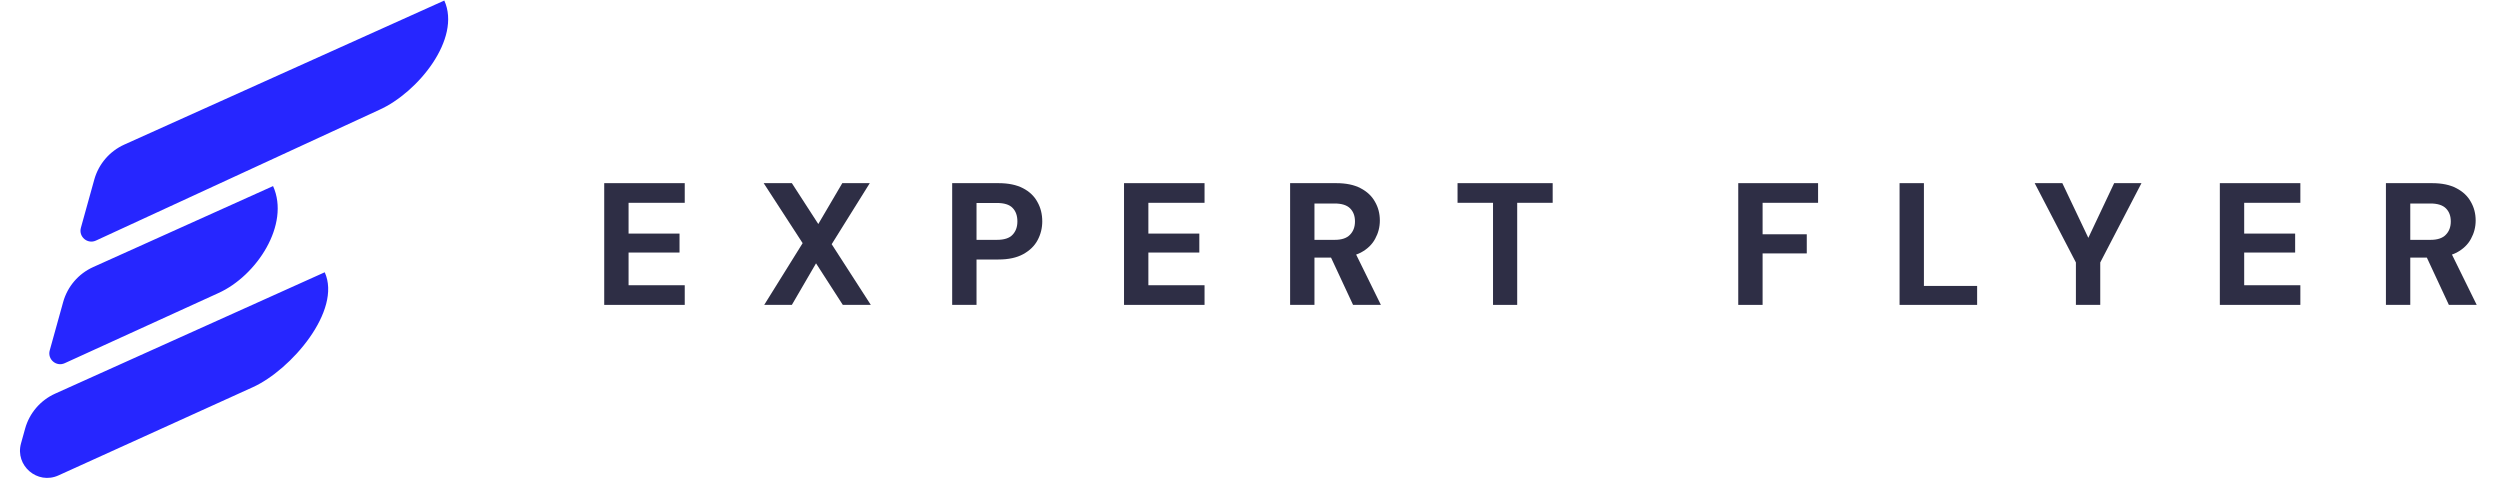
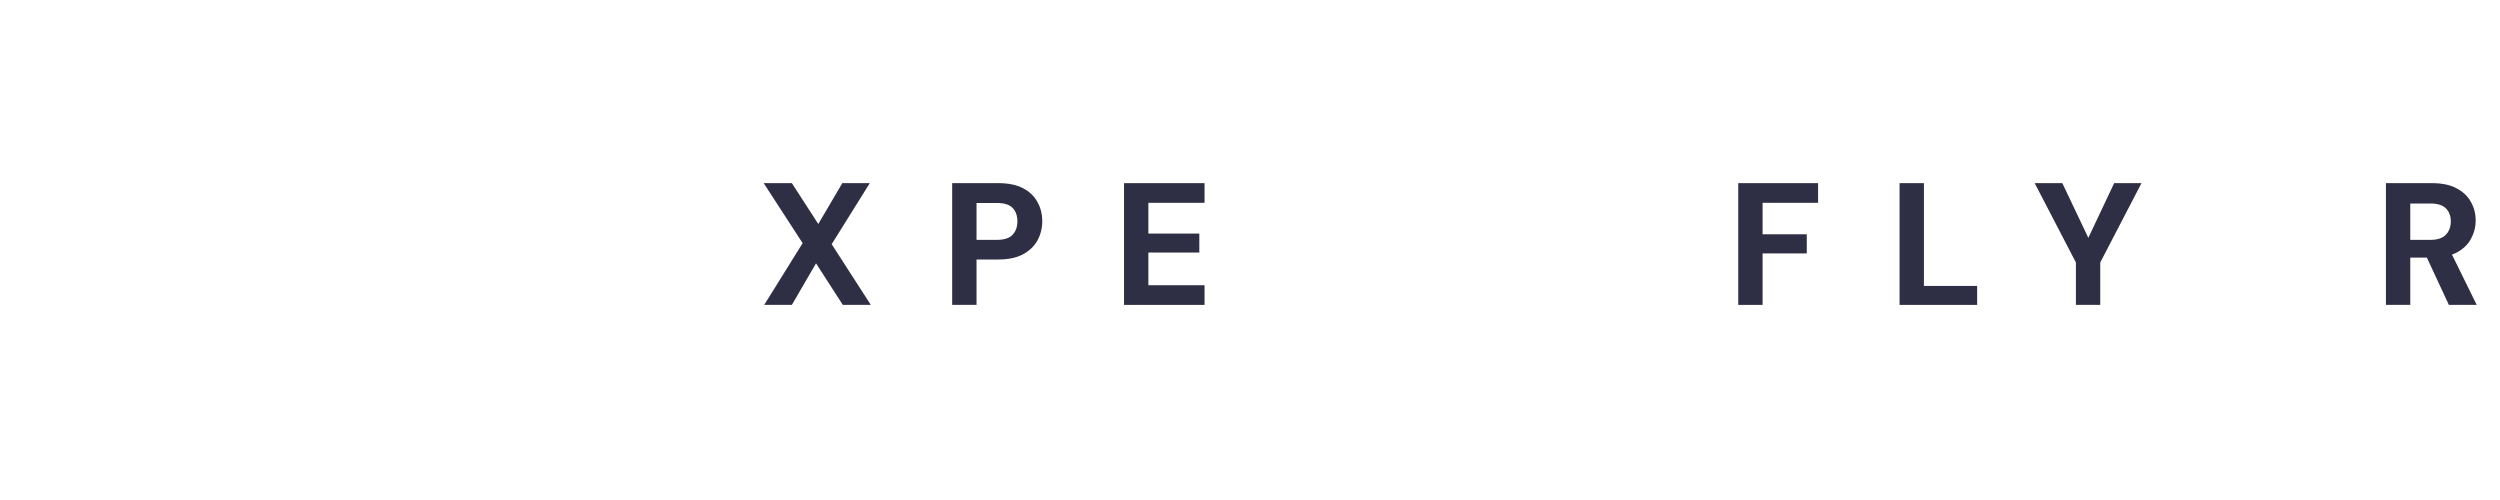
<svg xmlns="http://www.w3.org/2000/svg" width="230" height="46" viewBox="0 0 230 46" fill="none">
  <g clip-path="url(#clip0_2060_2033)">
-     <path d="M55.588 28.05V16.85H62.996V18.658H57.828V21.49H62.516V23.234H57.828V26.242H62.996V28.05H55.588Z" fill="#2E2E45" />
    <path d="M70.307 28.05L73.843 22.37L70.259 16.85H72.851L75.283 20.61L77.491 16.85H80.019L76.515 22.466L80.115 28.05H77.539L75.075 24.226L72.851 28.05H70.307Z" fill="#2E2E45" />
    <path d="M87.6 28.05V16.85H91.856C92.762 16.85 93.514 17.004 94.112 17.314C94.709 17.623 95.152 18.044 95.44 18.578C95.738 19.1 95.888 19.698 95.888 20.37C95.888 20.988 95.744 21.564 95.456 22.098C95.178 22.62 94.741 23.047 94.144 23.378C93.546 23.708 92.784 23.874 91.856 23.874H89.84V28.05H87.6ZM89.84 22.066H91.712C92.384 22.066 92.864 21.911 93.152 21.602C93.45 21.292 93.6 20.882 93.6 20.37C93.6 19.836 93.45 19.42 93.152 19.122C92.864 18.823 92.384 18.674 91.712 18.674H89.84V22.066Z" fill="#2E2E45" />
    <path d="M103.41 28.05V16.85H110.818V18.658H105.65V21.49H110.338V23.234H105.65V26.242H110.818V28.05H103.41Z" fill="#2E2E45" />
-     <path d="M118.69 28.05V16.85H122.93C123.836 16.85 124.583 17.004 125.17 17.314C125.767 17.623 126.21 18.039 126.498 18.562C126.796 19.074 126.946 19.65 126.946 20.29C126.946 20.887 126.802 21.447 126.514 21.97C126.236 22.492 125.799 22.914 125.202 23.234C124.604 23.543 123.842 23.698 122.914 23.698H120.93V28.05H118.69ZM124.482 28.05L122.194 23.138H124.626L127.042 28.05H124.482ZM120.93 22.066H122.802C123.431 22.066 123.895 21.911 124.194 21.602C124.503 21.292 124.658 20.882 124.658 20.37C124.658 19.868 124.508 19.468 124.21 19.17C123.911 18.871 123.436 18.722 122.786 18.722H120.93V22.066Z" fill="#2E2E45" />
-     <path d="M137.358 28.05V18.658H134.094V16.85H142.846V18.658H139.582V28.05H137.358Z" fill="#2E2E45" />
    <path d="M159.919 28.05V16.85H167.263V18.658H162.159V21.554H166.223V23.314H162.159V28.05H159.919Z" fill="#2E2E45" />
    <path d="M174.76 28.05V16.85H177V26.306H181.896V28.05H174.76Z" fill="#2E2E45" />
    <path d="M190.983 28.05V24.146L187.191 16.85H189.735L192.343 22.338H191.911L194.503 16.85H197.015L193.223 24.146V28.05H190.983Z" fill="#2E2E45" />
-     <path d="M204.225 28.05V16.85H211.633V18.658H206.465V21.49H211.153V23.234H206.465V26.242H211.633V28.05H204.225Z" fill="#2E2E45" />
    <path d="M219.505 28.05V16.85H223.745C224.651 16.85 225.398 17.004 225.985 17.314C226.582 17.623 227.025 18.039 227.313 18.562C227.611 19.074 227.761 19.65 227.761 20.29C227.761 20.887 227.617 21.447 227.329 21.97C227.051 22.492 226.614 22.914 226.017 23.234C225.419 23.543 224.657 23.698 223.729 23.698H221.745V28.05H219.505ZM225.297 28.05L223.009 23.138H225.441L227.857 28.05H225.297ZM221.745 22.066H223.617C224.246 22.066 224.71 21.911 225.009 21.602C225.318 21.292 225.473 20.882 225.473 20.37C225.473 19.868 225.323 19.468 225.025 19.17C224.726 18.871 224.251 18.722 223.601 18.722H221.745V22.066Z" fill="#2E2E45" />
-     <path fill-rule="evenodd" clip-rule="evenodd" d="M1.933 40.793C1.365 42.837 3.442 44.615 5.374 43.739L23.244 35.63C26.77 34.043 31.463 28.574 29.876 25.049L5.075 36.214C3.72 36.824 2.707 38.004 2.31 39.435L1.933 40.793ZM4.575 32.237C4.347 33.056 5.18 33.767 5.953 33.414L20.093 26.962C23.618 25.375 26.709 20.645 25.122 17.12L8.575 24.569C7.22 25.179 6.207 26.359 5.81 27.79L4.575 32.237ZM7.442 20.957C7.214 21.778 8.051 22.49 8.825 22.133L34.906 10.1C38.431 8.513 42.463 3.574 40.876 0.049L11.439 13.301C10.085 13.911 9.072 15.091 8.674 16.522L7.442 20.957Z" fill="#2626FF" />
  </g>
  <defs>
    <clipPath id="clip0_2060_2033">
      <rect width="229" height="46" fill="white" transform="translate(0.5)" />
    </clipPath>
  </defs>
</svg>